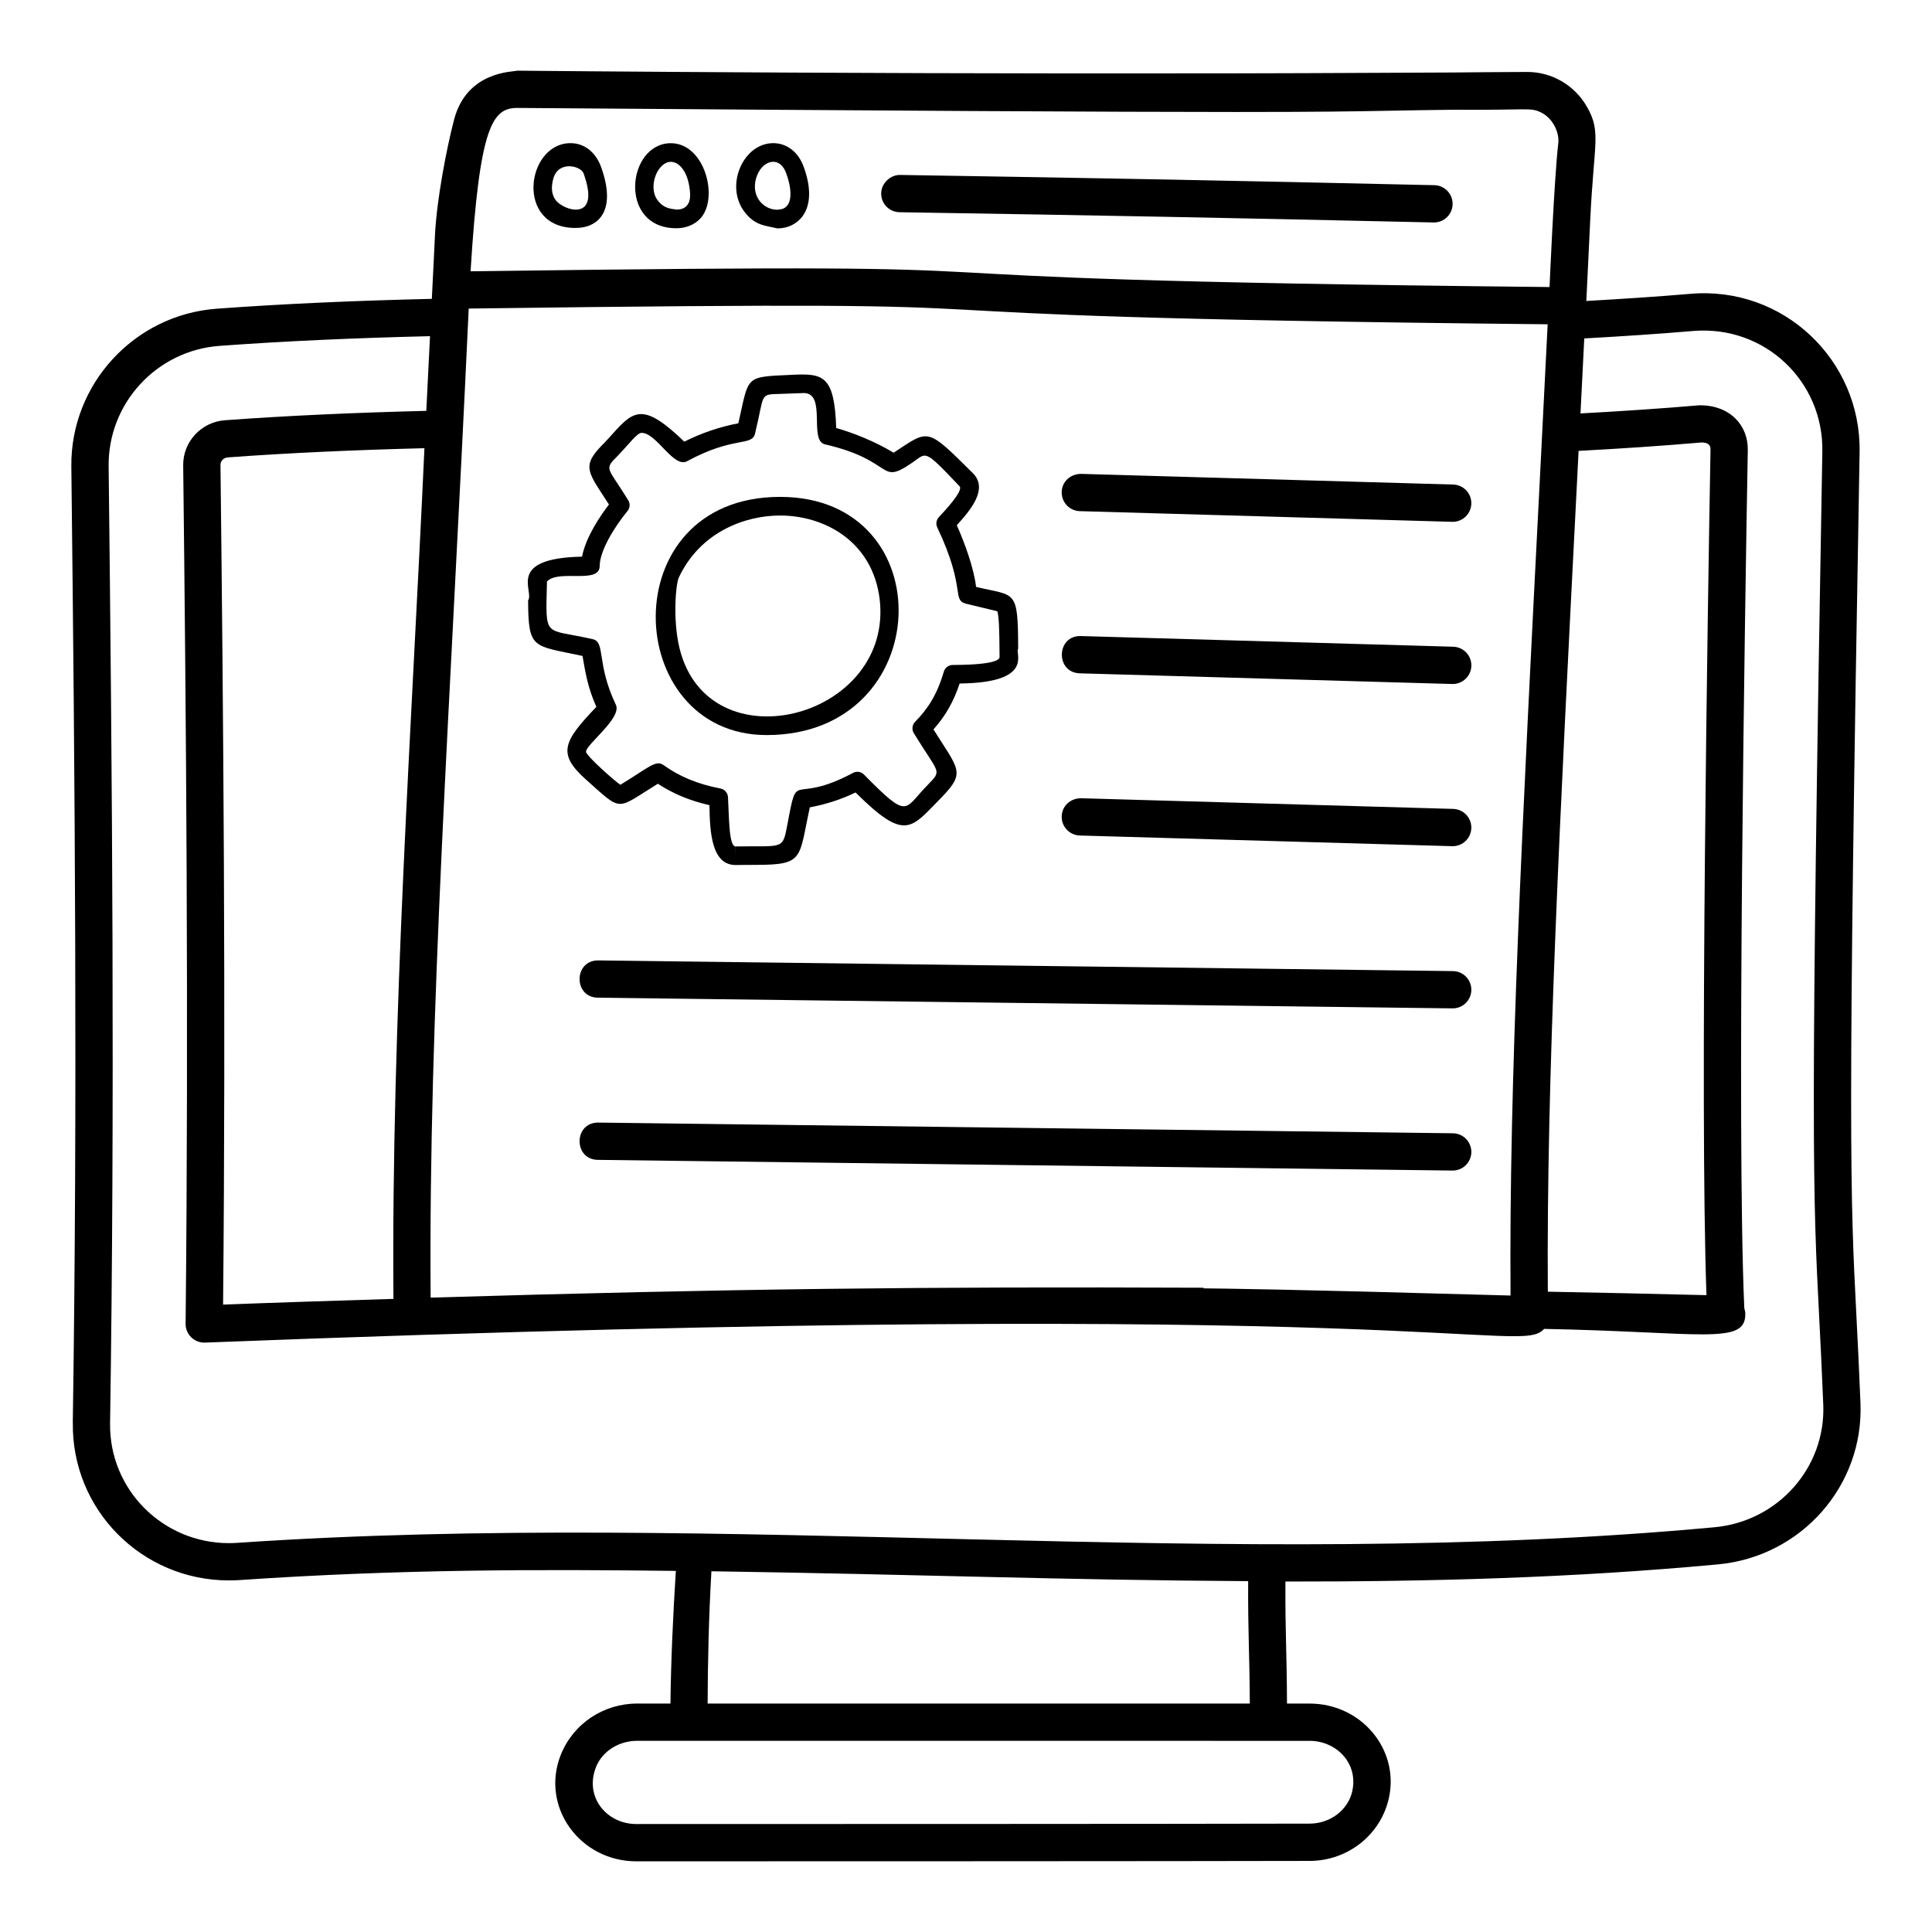
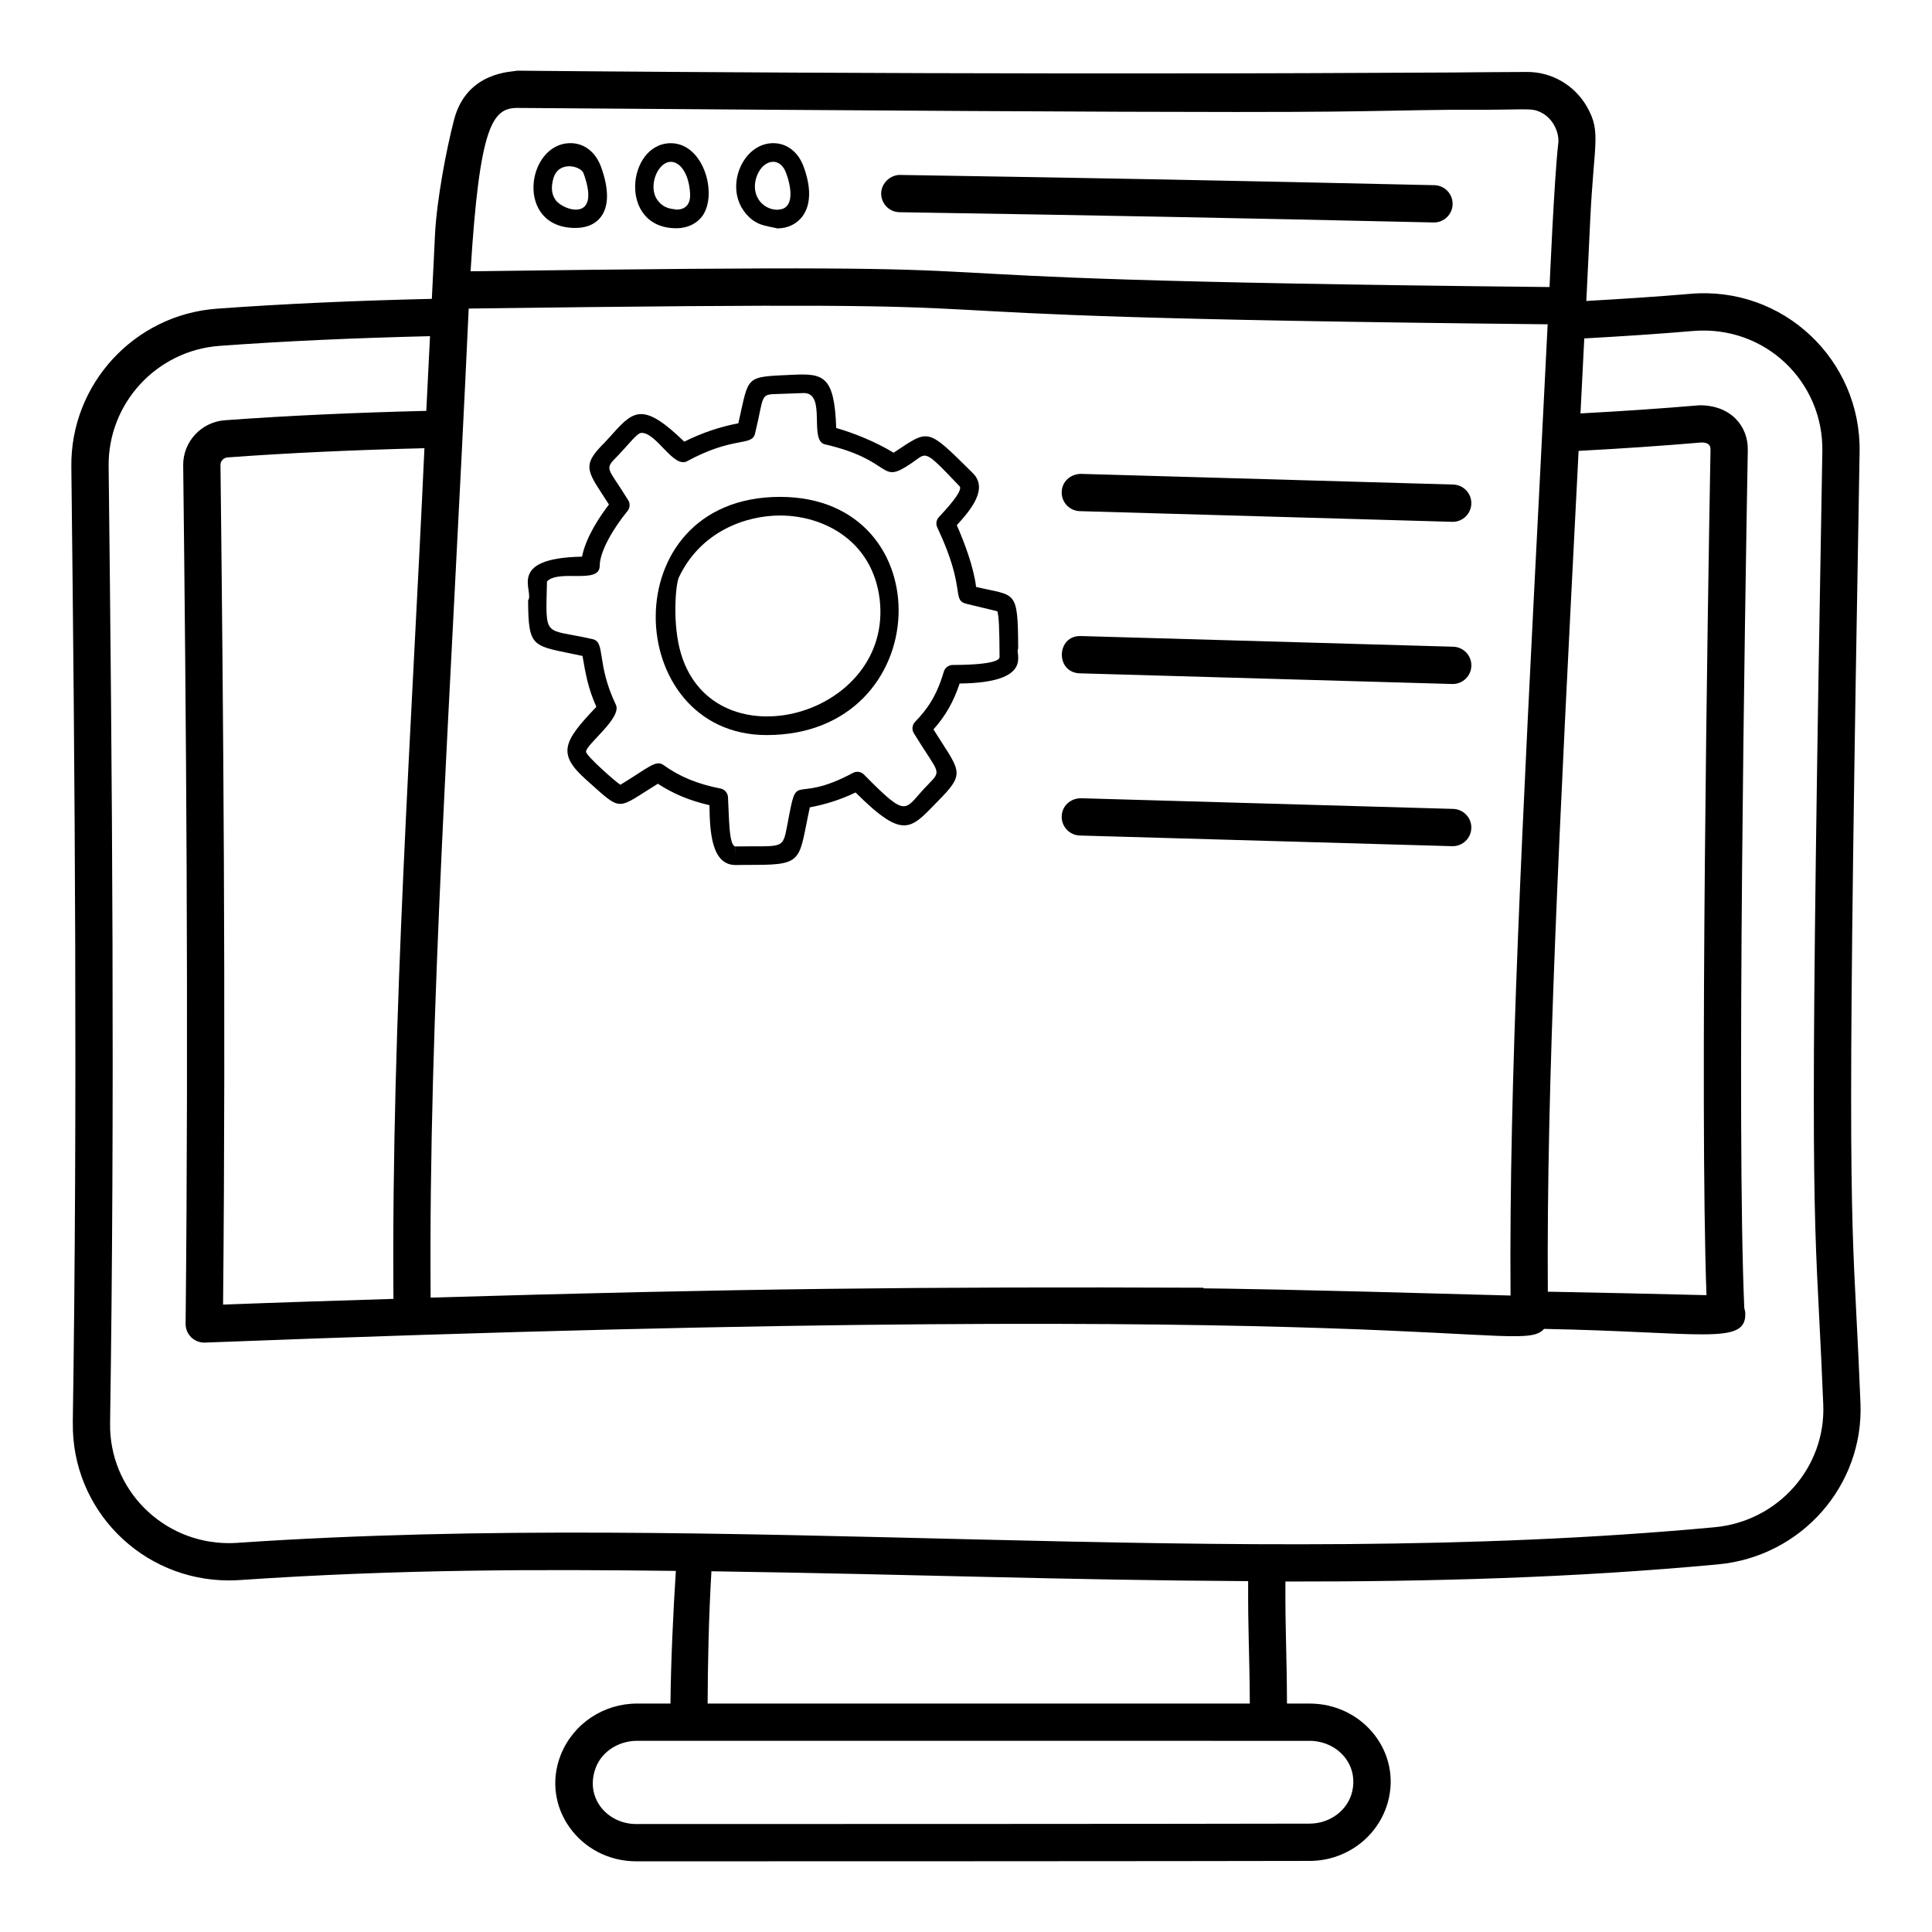
<svg xmlns="http://www.w3.org/2000/svg" fill="#000000" width="800px" height="800px" version="1.1" viewBox="144 144 512 512">
  <g>
    <path d="m163.3 521c-0.352 23.113 18.324 41.828 41.363 41.828h0.004c0.953 0 1.91-0.035 2.879-0.098 42.184-2.879 78.836-2.863 115.56-2.426-0.711 11.145-1.309 23.879-1.43 35.156h-8.84c-8.871 0-16.934 5.301-20.246 13.641-5.406 13.77 5.125 28.168 20.043 28.168 44.094-0.004 143.19-0.02 178.48-0.109 10.086-0.023 18.883-6.957 20.988-16.801 2.738-12.762-7.328-24.898-21.055-24.898h-5.981c-0.062-14.484-0.484-18.707-0.414-32.34 38.578 0.031 75.875-0.941 114.65-4.547 22.039-2.051 38.617-20.805 37.746-42.707-0.383-9.578-0.754-16.836-1.09-23.379-1.59-30.996-2.387-46.551 0.855-228.69 0.43-24.418-20.273-44.121-44.965-41.922-8.914 0.762-18.109 1.348-27.453 1.883 0.051-1.012 1.078-22.348 1.012-20.992 0.961-21.02 2.996-23.656-0.805-30.395-3.289-5.832-9.398-9.305-15.836-9.305-8.211 0.035-14.469 0.082-19.652 0.141l-17.773 0.082c-112.09 0.617-231.26-0.57-230.27-0.566-1.027 0.363-13.34-0.004-16.738 12.996-2.047 7.832-4.609 21.359-5.059 30.559l-0.309 6.43-0.523 10.488c-20.309 0.473-39.297 1.309-57.027 2.613-21.844 1.613-38.758 20-38.508 41.855 0.953 82.242 1.656 169.85 0.383 253.33zm327.75 84.34c6.981 0 12.926 5.797 11.332 13.273-1.07 5.008-5.82 8.652-11.293 8.668-35.285 0.09-134.38 0.105-178.46 0.109-7.769 0-13.836-7.062-10.684-15.098 1.648-4.164 6.023-6.957 10.887-6.957zm-15.84-9.879h-143.68c0.031-10.48 0.293-23.035 1.004-35.059 57.129 0.863 92.242 2.324 142.24 2.617-0.066 14.082 0.355 18.109 0.438 32.441zm86.777-324.95 0.355-7.023c11.176-0.594 22.012-1.32 32.555-2.227 1.395 0 2.434 0.418 2.406 1.832-0.727 40.719-2.879 173.57-1.07 224.14-14.145-0.367-28.113-0.652-42.043-0.922-0.383-55.75 3.07-123.43 7.797-215.8zm-280.88-97.906c98.594 0.742 157.27 1.074 190.26 1.074 22.93 0 31.469-0.16 40.883-0.332 4.754-0.09 9.801-0.184 16.996-0.262 19.762 0.148 20.215-0.648 22.988 0.641 3.539 1.66 5.055 5.715 4.723 8.266-1.082 9.098-2.359 39.066-2.309 38.078-221.41-2.266-95.516-6.731-285.94-4.172 2.375-38.66 5.801-43.293 12.398-43.293zm-12.891 53.168c190.33-2.523 64.035 1.902 285.93 4.168l-2.019 40.07c-4.758 93.039-8.242 161.1-7.816 217.32-61.125-1.727-75.953-1.836-81.367-1.906v-0.164c-74.227-0.301-124.6 0.238-204.82 2.621-0.582-75.602 5.062-153.45 10.09-262.11zm-66.07 9.891c17.355-1.277 35.945-2.098 55.812-2.574l-0.984 19.793c-18.98 0.473-36.773 1.266-53.375 2.488-6.269 0.457-11.125 5.711-11.051 11.953 0.742 63.578 1.48 146.89 0.641 227.49-0.016 1.355 0.527 2.652 1.496 3.594 0.926 0.898 2.16 1.398 3.445 1.398 0.062 0 0.125 0 0.191-0.004 324.63-12.586 348.57 3.586 354.87-3.629 41.465 0.793 53.332 4.352 53.332-3.856 0-0.559-0.09-1.102-0.266-1.602-2.07-46.922 0.18-185.69 0.926-227.44 0.113-6.328-4.469-11.871-12.719-11.871h-0.09c-10.246 0.875-20.742 1.578-31.531 2.16l1.004-19.875c9.832-0.551 19.48-1.172 28.844-1.973 19.113-1.582 34.582 13.477 34.246 31.906-3.246 182.48-2.492 197.17-0.84 229.37 0.332 6.512 0.703 13.734 1.086 23.27 0.664 16.652-11.98 30.914-28.793 32.473-128.94 12-261.28-4.723-391.52 4.137-0.742 0.055-1.477 0.078-2.211 0.078-17.488 0-31.762-14.168-31.488-31.797 1.273-83.598 0.57-171.29-0.383-253.6-0.191-16.652 12.703-30.656 29.352-31.887zm0.281 31.543c-0.016-1.035 0.82-1.906 1.895-1.988 16.227-1.195 33.621-1.973 52.156-2.441-3.269 71.941-8.805 151.29-8.211 225.44-14.977 0.465-29.949 0.938-45.148 1.516 0.762-79.07 0.031-160.26-0.691-222.53z" />
    <path d="m296.49 204.41c-16.141 0-13.039-22.473-1.293-22.473 3.637 0 6.66 2.356 8.09 6.305 4.094 11.266-0.359 16.168-6.797 16.168zm-5.836-13.141c-0.684 2.383-0.473 4.332 0.633 5.797 2.137 2.832 12.098 5.926 7.356-7.148-0.699-1.934-6.602-3.469-7.988 1.352z" />
    <path d="m323.25 204.49c-15.547 0-13.109-22.539-1.473-22.539 9.035 0 12.797 14.602 7.824 19.949-1.562 1.668-3.812 2.59-6.352 2.59zm-1.469-17.602c-3.527 0-6.188 6.633-3.5 10.195 1.836 2.438 3.977 2.215 4.973 2.465 2.707 0 3.809-1.754 3.621-4.422-0.395-5.656-2.914-8.238-5.094-8.238z" />
    <path d="m350.01 204.53c-2.996-0.762-5.867-0.602-8.754-4.441-5.223-6.926-0.297-18.152 7.656-18.152 3.637 0 6.66 2.356 8.09 6.305 2.488 6.879 1.254 10.828-0.223 12.926-1.504 2.137-3.969 3.363-6.769 3.363zm-5.644-13.262c-1.367 4.797 1.945 8.32 5.644 8.32 1.004-0.109 1.988-0.203 2.727-1.258 1.117-1.59 0.98-4.656-0.383-8.414-1.77-4.898-6.602-3.469-7.988 1.352z" />
    <path d="m382.38 200.24c56.324 0.898 85.207 1.453 141.53 2.715h0.109c2.676 0 4.875-2.137 4.938-4.828 0.059-2.727-2.102-4.988-4.828-5.051-56.348-1.266-85.242-1.82-141.59-2.715-2.519-0.047-4.973 2.137-5.016 4.863-0.043 2.727 2.133 4.973 4.863 5.016z" />
    <path d="m283.95 303.11c0.078 13.129 1.191 11.871 14.418 14.723 0.871 4.969 1.414 8.352 3.672 13.492-8.77 9.191-10.465 12.395-2.719 19.293 9.84 8.773 7.766 7.977 19.02 1.082 4.012 2.637 8.43 4.477 13.672 5.684 0.09 7.047 0.531 15.855 6.926 15.855 0.992 0 1.297-0.039 5.422-0.039 12.828-0.012 11.277-1.645 14.254-15.246 4.293-0.797 8.355-2.117 12.117-3.941 13.453 13.383 14.738 9.387 22.922 1.168 6.324-6.562 4.34-7.285-2.277-17.875 3.207-3.613 5.32-7.32 6.938-12.168 20.098-0.219 14.523-8.23 15.512-9.203-0.059-15.992-0.629-13.883-11.156-16.395-0.59-5.141-3.164-11.988-5.113-16.355 3.664-4.008 8.508-9.711 4.164-13.887-12.293-12.172-11.441-11.543-20.902-5.32-4.863-2.965-10.805-5.312-15.215-6.551-0.465-13.852-3.402-14.496-11.516-14.105-12.945 0.598-11.492 0.07-14.422 12.855-4.965 0.945-9.77 2.582-14.32 4.867-10.625-10.242-13.27-8.473-18.82-2.266-0.68 0.758-1.434 1.602-2.258 2.469-5.418 5.41-5.109 6.969-0.941 13.293 0.59 0.898 1.273 1.934 2.051 3.16-2.266 2.945-6.121 8.582-7.133 13.82-20.359 0.406-12.555 9.191-14.293 11.59zm5-5.019c3.188-3.32 13.98 0.844 13.98-4.137 0-3.856 3.699-10.07 7.359-14.523 0.672-0.809 0.754-1.965 0.199-2.859-5.519-8.996-6.57-8-2.691-11.879 3.066-3.215 5.062-5.981 6.227-5.981 4.008 0 8.445 9.441 12.055 7.519 12.391-6.746 17.18-3.867 18.008-7.32 2.59-10.57 1.062-10.379 6.555-10.52 1.84-0.031 5.582-0.23 6.348-0.23 6.184 0 1.223 12.59 5.644 13.602 18.539 4.273 14.137 10.973 22.922 4.984 4.156-2.797 3.016-4.094 12.719 6.098 1.227 1.18-4.34 6.977-5.477 8.211-0.676 0.742-0.84 1.82-0.41 2.727 7.871 16.582 3.578 19.246 7.867 20.27 5.195 1.234 7.316 1.773 8.055 1.949 0.387 1.355 0.551 4.219 0.582 12.125 0 0.742-1.512 2-11.609 2.09l-0.824 0.008c-1.086 0.016-2.035 0.734-2.34 1.77-1.914 6.504-4.43 10.02-7.613 13.297-0.785 0.809-0.926 2.051-0.336 3.012 6.668 10.891 7.559 9.684 3.816 13.57-6.574 6.574-4.867 9.734-17.023-2.602-0.762-0.781-1.965-0.961-2.922-0.438-16.457 8.805-14.535-1.473-17.363 13.59-1.309 6.93-0.992 5.684-13.715 5.891l-0.027 2.469v-2.469c-1.82 0-1.711-7.91-2.008-12.953-0.016-1.172-0.848-2.176-2-2.398-6.019-1.164-10.809-3.129-15.07-6.199-2.074-1.516-4.07 0.75-11.441 5.203-1-0.531-9.062-7.602-9.113-8.742-0.066-1.902 9.574-8.949 7.906-12.449-5.262-11.055-2.66-16.605-6.156-17.395-13.082-2.996-12.457 0.195-12.102-15.289z" />
    <path d="m347.17 338.8c45.016 0 46.98-63.121 3.555-63.121-44.676 0-42 63.121-3.555 63.121zm-23.293-41.723c5.691-12.137 17.602-16.461 26.848-16.461 11.762 0 24.477 6.836 26.387 22.102 3.731 31.121-43.645 43.984-52.59 14.68-2.406-7.812-1.484-18.434-0.645-20.32z" />
    <path d="m430.16 279.46 98.676 2.828h0.145c2.664 0 4.856-2.117 4.934-4.801 0.078-2.727-2.07-4.996-4.801-5.078l-98.676-2.828c-2.82 0.055-5.004 2.074-5.078 4.801-0.074 2.727 2.07 4.996 4.801 5.078z" />
    <path d="m430.45 312.56c-6.539-0.211-6.824 9.684-0.281 9.879l98.676 2.828h0.145c2.664 0 4.856-2.117 4.934-4.801 0.078-2.727-2.07-4.996-4.801-5.078z" />
    <path d="m430.16 365.42 98.676 2.828h0.145c2.664 0 4.856-2.117 4.934-4.801 0.078-2.727-2.07-4.996-4.801-5.078l-98.676-2.828c-2.82 0.035-5.004 2.07-5.078 4.801-0.074 2.723 2.07 4.996 4.801 5.078z" />
-     <path d="m529.04 401.35c-1.293-0.016-230.8-2.887-226.54-2.832-6.504 0-6.551 9.797-0.062 9.879l226.48 2.832h0.062c2.703 0 4.906-2.172 4.938-4.875 0.035-2.731-2.152-4.969-4.875-5.004z" />
-     <path d="m529.04 444.33c-1.293-0.016-230.8-2.887-226.54-2.832-6.504 0-6.551 9.797-0.062 9.879l226.48 2.832h0.062c2.703 0 4.906-2.172 4.938-4.875 0.035-2.731-2.152-4.969-4.875-5.004z" />
  </g>
</svg>